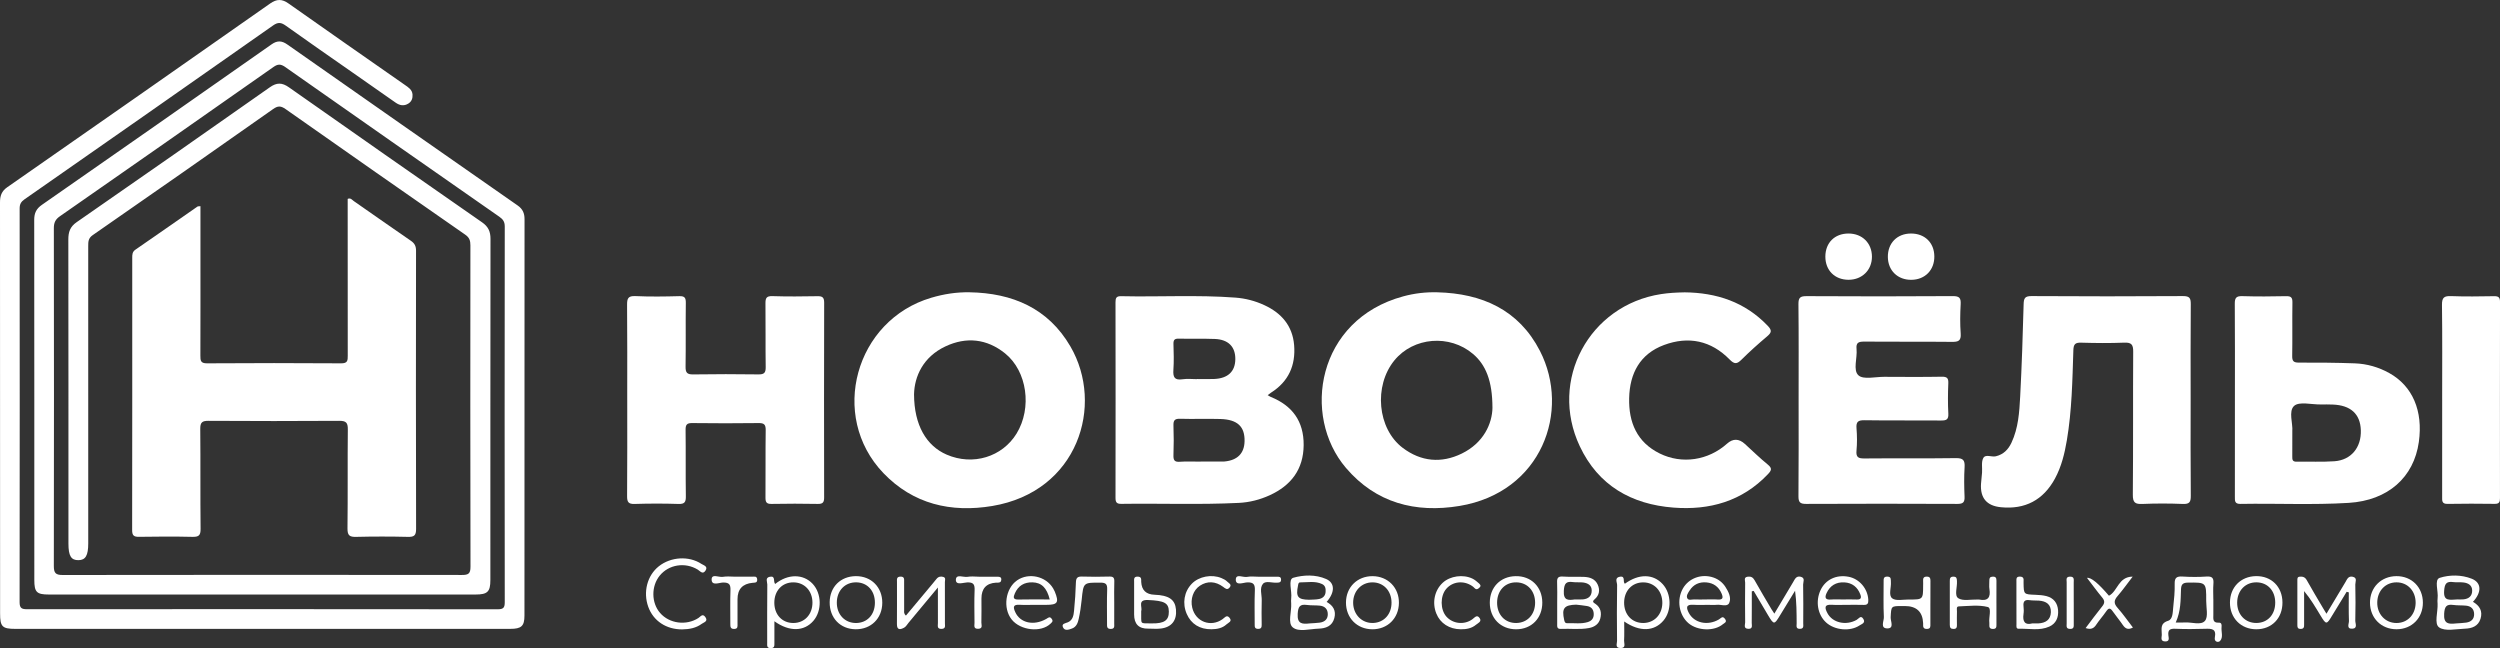
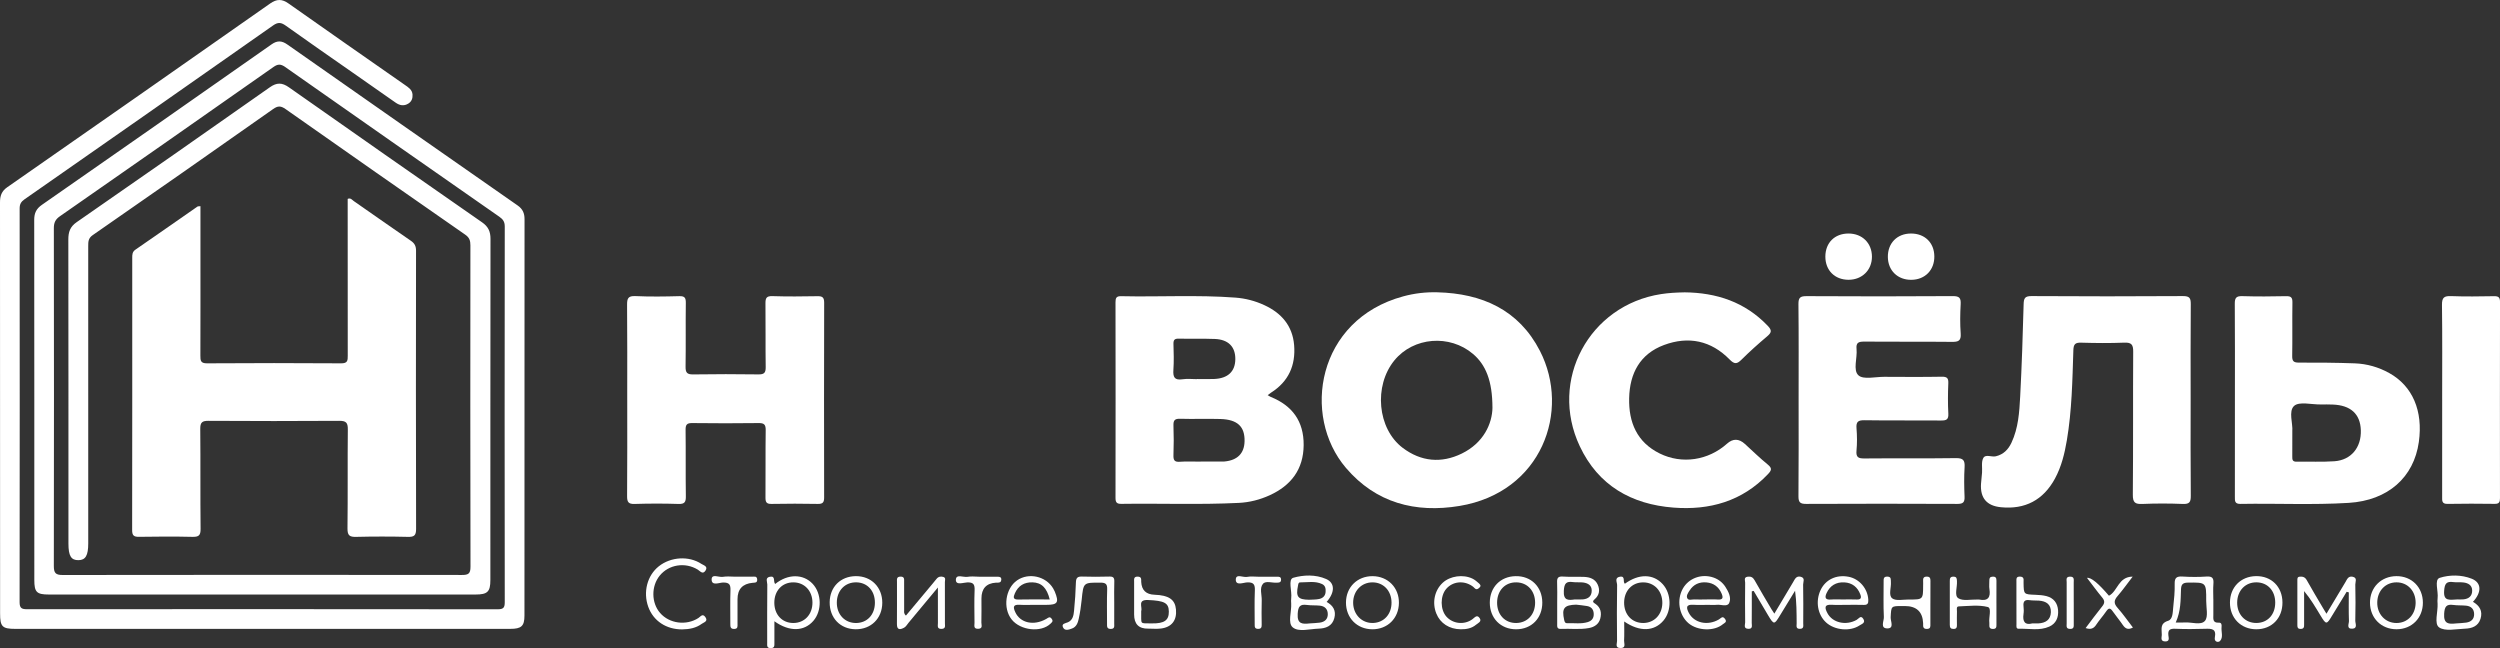
<svg xmlns="http://www.w3.org/2000/svg" width="162" height="42" viewBox="0 0 162 42" fill="none">
  <rect x="0" y="0" width="162" height="42" fill="#333333" stroke="none" />
  <g clip-path="url(#clip0_232_2845)">
    <path d="M16.952 40.751C11.638 40.751 6.323 40.751 1.009 40.751C0.145 40.751 0.006 40.613 0.006 39.751C0.006 30.873 0.008 21.995 0 13.118C0 12.692 0.101 12.388 0.471 12.131C6.154 8.173 11.834 4.207 17.503 0.229C17.939 -0.077 18.273 -0.075 18.702 0.229C21.204 1.998 23.721 3.746 26.233 5.501C26.461 5.661 26.712 5.81 26.732 6.13C26.748 6.365 26.677 6.573 26.468 6.707C26.18 6.891 25.902 6.837 25.638 6.652C24.693 5.992 23.75 5.332 22.807 4.672C21.377 3.671 19.939 2.68 18.52 1.664C18.218 1.448 18.017 1.424 17.699 1.647C12.336 5.413 6.964 9.167 1.587 12.917C1.364 13.073 1.272 13.233 1.273 13.507C1.279 22.012 1.281 30.517 1.27 39.024C1.27 39.42 1.418 39.477 1.759 39.477C11.923 39.47 22.088 39.47 32.251 39.481C32.619 39.481 32.709 39.379 32.708 39.019C32.697 30.904 32.698 22.789 32.708 14.674C32.708 14.369 32.592 14.209 32.361 14.048C27.731 10.819 23.102 7.588 18.482 4.343C18.189 4.137 18.004 4.142 17.717 4.343C13.112 7.575 8.501 10.799 3.884 14.012C3.59 14.216 3.489 14.429 3.489 14.785C3.5 22.081 3.501 29.377 3.488 36.673C3.488 37.128 3.599 37.261 4.065 37.26C12.686 37.247 21.309 37.248 29.93 37.258C30.344 37.258 30.49 37.181 30.488 36.724C30.472 29.781 30.475 22.84 30.482 15.897C30.482 15.6 30.423 15.398 30.151 15.209C26.261 12.507 22.381 9.795 18.508 7.07C18.201 6.854 18.012 6.845 17.699 7.066C13.812 9.803 9.916 12.526 6.01 15.235C5.717 15.437 5.717 15.664 5.717 15.944C5.719 22.365 5.718 28.786 5.718 35.208C5.718 35.995 5.545 36.293 5.087 36.299C4.609 36.306 4.435 36.022 4.435 35.23C4.435 28.66 4.438 22.09 4.428 15.52C4.428 15.036 4.538 14.694 4.968 14.396C9.15 11.499 13.32 8.585 17.482 5.658C17.937 5.338 18.277 5.343 18.727 5.661C22.888 8.589 27.06 11.502 31.238 14.406C31.636 14.682 31.785 14.999 31.784 15.474C31.774 22.844 31.778 30.214 31.776 37.584C31.776 38.346 31.591 38.525 30.816 38.525C21.6 38.525 12.384 38.525 3.167 38.525C2.376 38.525 2.224 38.373 2.224 37.583C2.223 29.803 2.226 22.023 2.217 14.244C2.217 13.809 2.352 13.526 2.716 13.273C7.684 9.816 12.645 6.348 17.601 2.872C17.963 2.618 18.256 2.629 18.61 2.877C23.584 6.362 28.56 9.842 33.543 13.314C33.873 13.544 33.991 13.82 33.99 14.204C33.986 22.766 33.988 31.326 33.985 39.888C33.985 40.573 33.785 40.75 33.061 40.75C27.692 40.75 22.321 40.75 16.952 40.75V40.751Z" fill="white" />
    <path d="M12.989 13.36C12.989 14.45 12.989 15.509 12.989 16.568C12.989 18.726 12.993 20.884 12.985 23.043C12.984 23.358 12.995 23.546 13.414 23.544C16.312 23.524 19.21 23.524 22.108 23.544C22.529 23.547 22.535 23.358 22.534 23.044C22.527 19.862 22.53 16.68 22.53 13.498C22.53 13.294 22.53 13.09 22.53 12.888C22.723 12.802 22.815 12.954 22.924 13.029C24.159 13.886 25.387 14.755 26.628 15.605C26.872 15.772 26.959 15.952 26.959 16.245C26.95 22.255 26.947 28.265 26.963 34.275C26.964 34.712 26.827 34.798 26.425 34.789C25.311 34.762 24.196 34.762 23.081 34.789C22.659 34.799 22.512 34.705 22.517 34.245C22.544 32.105 22.516 29.965 22.539 27.827C22.544 27.382 22.419 27.268 21.982 27.27C19.159 27.289 16.336 27.288 13.511 27.27C13.101 27.268 12.973 27.368 12.977 27.794C12.999 29.952 12.974 32.111 12.998 34.269C13.004 34.702 12.871 34.797 12.464 34.788C11.313 34.761 10.161 34.768 9.009 34.786C8.676 34.791 8.562 34.702 8.563 34.351C8.573 28.472 8.57 22.591 8.569 16.712C8.569 16.506 8.567 16.321 8.776 16.178C10.122 15.252 11.459 14.314 12.801 13.382C12.826 13.364 12.87 13.373 12.988 13.361L12.989 13.36Z" fill="white" />
    <path d="M82.145 25.605C82.242 25.661 82.286 25.696 82.338 25.717C83.743 26.284 84.489 27.299 84.477 28.843C84.464 30.421 83.659 31.46 82.273 32.094C81.645 32.38 80.975 32.553 80.285 32.587C77.742 32.714 75.197 32.613 72.653 32.65C72.35 32.654 72.285 32.538 72.285 32.258C72.292 28.034 72.292 23.811 72.285 19.587C72.285 19.316 72.333 19.186 72.647 19.193C75.115 19.249 77.586 19.099 80.053 19.285C80.706 19.334 81.333 19.498 81.928 19.773C83.035 20.285 83.753 21.105 83.859 22.359C83.968 23.673 83.498 24.724 82.365 25.443C82.303 25.482 82.248 25.529 82.145 25.605ZM77.795 29.914V29.909C78.278 29.909 78.76 29.909 79.243 29.909C79.281 29.909 79.317 29.907 79.355 29.904C80.189 29.824 80.631 29.376 80.648 28.593C80.669 27.643 80.19 27.184 79.081 27.151C78.21 27.125 77.336 27.163 76.465 27.136C76.103 27.125 76.029 27.26 76.04 27.587C76.062 28.218 76.064 28.852 76.04 29.482C76.028 29.811 76.097 29.951 76.46 29.922C76.903 29.888 77.351 29.914 77.796 29.914H77.795ZM77.569 24.569C77.569 24.569 77.569 24.564 77.569 24.561C77.94 24.561 78.311 24.575 78.681 24.558C79.57 24.52 80.04 24.073 80.049 23.279C80.059 22.475 79.601 21.999 78.721 21.965C77.943 21.934 77.162 21.963 76.383 21.944C76.113 21.938 76.032 22.027 76.04 22.292C76.057 22.849 76.075 23.41 76.036 23.964C76.004 24.427 76.1 24.657 76.623 24.577C76.932 24.53 77.253 24.569 77.567 24.569H77.569Z" fill="white" />
    <path d="M93.143 18.941C96.033 19.015 98.417 20.073 99.787 22.736C101.791 26.633 99.909 31.904 94.573 32.786C91.721 33.256 89.16 32.596 87.219 30.322C84.335 26.944 85.33 20.717 90.932 19.203C91.652 19.008 92.388 18.92 93.143 18.941ZM96.711 26.421C96.708 24.667 96.271 23.634 95.453 22.937C93.94 21.65 91.597 21.839 90.359 23.35C89.005 25.004 89.254 27.782 90.896 29.021C92.086 29.919 93.403 30.036 94.727 29.389C96.144 28.696 96.694 27.445 96.712 26.421H96.711Z" fill="white" />
-     <path d="M62.824 18.94C65.601 18.988 67.919 19.968 69.363 22.45C71.579 26.256 69.856 31.859 64.299 32.788C61.625 33.234 59.173 32.67 57.242 30.654C53.702 26.956 55.42 20.745 60.349 19.293C61.156 19.054 61.976 18.925 62.824 18.94ZM59.23 25.55C59.235 27.561 60.036 28.892 61.342 29.459C63.036 30.194 64.946 29.616 65.878 28.088C66.886 26.435 66.562 24.053 65.129 22.9C63.949 21.95 62.615 21.81 61.263 22.447C59.813 23.129 59.255 24.399 59.23 25.55Z" fill="white" />
    <path d="M40.644 25.897C40.644 23.85 40.654 21.804 40.635 19.757C40.631 19.345 40.698 19.165 41.171 19.187C42.117 19.23 43.066 19.218 44.012 19.191C44.367 19.18 44.445 19.295 44.441 19.628C44.423 21.005 44.447 22.382 44.425 23.759C44.419 24.142 44.519 24.268 44.914 24.262C46.326 24.239 47.738 24.242 49.149 24.261C49.511 24.265 49.623 24.161 49.617 23.792C49.597 22.416 49.618 21.039 49.602 19.662C49.598 19.316 49.667 19.177 50.054 19.189C51.019 19.221 51.986 19.211 52.952 19.194C53.273 19.187 53.407 19.249 53.406 19.615C53.394 23.82 53.396 28.024 53.404 32.23C53.404 32.533 53.336 32.659 53.006 32.654C52.003 32.635 51 32.634 49.997 32.654C49.662 32.661 49.6 32.535 49.603 32.234C49.616 30.783 49.597 29.332 49.617 27.881C49.623 27.513 49.517 27.409 49.154 27.415C47.723 27.434 46.293 27.432 44.863 27.415C44.522 27.41 44.422 27.507 44.426 27.852C44.445 29.284 44.422 30.717 44.443 32.149C44.448 32.521 44.377 32.671 43.965 32.656C43.018 32.624 42.07 32.626 41.123 32.656C40.719 32.669 40.633 32.528 40.636 32.149C40.653 30.066 40.645 27.981 40.645 25.898L40.644 25.897Z" fill="white" />
    <path d="M141.954 25.924C141.954 27.989 141.942 30.055 141.963 32.121C141.967 32.528 141.883 32.674 141.449 32.656C140.577 32.62 139.702 32.618 138.83 32.656C138.354 32.677 138.202 32.568 138.207 32.054C138.236 28.965 138.212 25.876 138.231 22.786C138.235 22.325 138.114 22.184 137.648 22.203C136.72 22.241 135.79 22.233 134.862 22.205C134.477 22.194 134.367 22.299 134.354 22.693C134.291 24.644 134.259 26.599 133.932 28.532C133.786 29.396 133.581 30.241 133.158 31.019C132.405 32.402 131.224 33.026 129.655 32.868C128.737 32.776 128.309 32.269 128.37 31.345C128.387 31.104 128.421 30.864 128.437 30.623C128.459 30.307 128.38 29.942 128.513 29.688C128.66 29.408 129.051 29.635 129.331 29.567C129.827 29.447 130.136 29.129 130.343 28.688C130.789 27.74 130.854 26.711 130.908 25.693C131.012 23.704 131.078 21.714 131.131 19.724C131.142 19.334 131.202 19.184 131.645 19.186C134.915 19.208 138.185 19.207 141.455 19.186C141.898 19.183 141.966 19.33 141.962 19.726C141.943 21.791 141.954 23.857 141.954 25.923V25.924Z" fill="white" />
    <path d="M116.55 25.906C116.55 23.84 116.562 21.775 116.539 19.711C116.534 19.286 116.654 19.188 117.067 19.19C120.225 19.208 123.382 19.21 126.54 19.188C126.975 19.185 127.073 19.314 127.051 19.72C127.016 20.351 127.007 20.987 127.053 21.616C127.087 22.088 126.899 22.158 126.487 22.153C124.592 22.133 122.698 22.154 120.803 22.136C120.431 22.133 120.261 22.205 120.304 22.615C120.365 23.2 120.059 23.986 120.427 24.321C120.747 24.613 121.519 24.416 122.09 24.418C123.335 24.424 124.58 24.434 125.824 24.411C126.175 24.405 126.265 24.508 126.25 24.848C126.223 25.498 126.217 26.151 126.252 26.801C126.273 27.189 126.125 27.252 125.781 27.249C124.128 27.233 122.475 27.258 120.821 27.231C120.401 27.225 120.268 27.333 120.302 27.754C120.341 28.235 120.346 28.724 120.301 29.204C120.259 29.65 120.439 29.712 120.831 29.708C122.799 29.688 124.769 29.716 126.737 29.686C127.219 29.679 127.333 29.827 127.305 30.279C127.267 30.909 127.276 31.544 127.303 32.175C127.318 32.533 127.225 32.654 126.844 32.653C123.576 32.638 120.306 32.638 117.037 32.653C116.648 32.655 116.537 32.548 116.54 32.156C116.559 30.073 116.55 27.988 116.55 25.905V25.906Z" fill="white" />
    <path d="M144.822 25.886C144.822 23.82 144.831 21.755 144.814 19.689C144.81 19.306 144.904 19.178 145.303 19.19C146.249 19.22 147.198 19.212 148.145 19.192C148.461 19.186 148.554 19.282 148.549 19.598C148.531 20.752 148.555 21.906 148.535 23.059C148.528 23.404 148.627 23.498 148.969 23.497C150.177 23.492 151.385 23.502 152.59 23.545C153.376 23.574 154.131 23.789 154.823 24.174C156.337 25.017 157.022 26.627 156.741 28.638C156.419 30.939 154.735 32.429 152.2 32.586C149.863 32.73 147.519 32.611 145.18 32.653C144.801 32.659 144.82 32.453 144.82 32.196C144.824 30.093 144.822 27.991 144.822 25.887V25.886ZM148.542 27.95C148.542 28.565 148.546 29.067 148.54 29.569C148.537 29.773 148.54 29.924 148.821 29.918C149.638 29.9 150.457 29.947 151.27 29.889C152.358 29.811 153.02 28.992 152.982 27.874C152.947 26.825 152.324 26.257 151.156 26.215C150.896 26.206 150.637 26.205 150.376 26.209C149.785 26.218 148.987 26.003 148.658 26.303C148.28 26.647 148.591 27.457 148.541 27.951L148.542 27.95Z" fill="white" />
    <path d="M109.141 18.943C111.229 18.962 113.076 19.565 114.558 21.121C114.849 21.426 114.779 21.568 114.501 21.804C113.933 22.283 113.379 22.781 112.851 23.304C112.557 23.595 112.396 23.618 112.077 23.293C110.879 22.069 109.415 21.767 107.831 22.355C106.271 22.934 105.604 24.195 105.569 25.803C105.534 27.368 106.072 28.657 107.55 29.386C108.996 30.099 110.7 29.834 111.91 28.751C112.294 28.407 112.681 28.413 113.071 28.77C113.565 29.221 114.045 29.69 114.562 30.112C114.852 30.349 114.785 30.491 114.568 30.72C112.891 32.491 110.771 33.075 108.435 32.892C105.716 32.68 103.567 31.464 102.367 28.911C100.358 24.639 102.978 19.776 107.639 19.057C108.139 18.98 108.635 18.954 109.138 18.945L109.141 18.943Z" fill="white" />
    <path d="M158.252 25.89C158.252 23.845 158.268 21.801 158.24 19.757C158.234 19.278 158.382 19.171 158.832 19.188C159.758 19.224 160.686 19.208 161.614 19.193C161.898 19.189 162.001 19.267 162.001 19.567C161.993 23.805 161.994 28.042 161.999 32.28C161.999 32.53 161.946 32.653 161.664 32.65C160.644 32.638 159.623 32.631 158.603 32.652C158.222 32.66 158.251 32.444 158.251 32.19C158.254 30.09 158.253 27.989 158.253 25.889L158.252 25.89Z" fill="white" />
    <path d="M118.283 16.626C118.286 15.729 118.889 15.13 119.788 15.132C120.673 15.134 121.298 15.753 121.302 16.63C121.305 17.497 120.663 18.131 119.785 18.13C118.892 18.129 118.281 17.516 118.283 16.626Z" fill="white" />
    <path d="M123.82 15.132C124.719 15.125 125.336 15.722 125.345 16.609C125.355 17.497 124.745 18.122 123.86 18.132C122.97 18.143 122.34 17.531 122.333 16.649C122.326 15.756 122.93 15.139 123.82 15.132Z" fill="white" />
    <path d="M143.425 38.83C143.425 39.165 143.425 39.498 143.425 39.833C143.425 40.089 143.362 40.374 143.783 40.349C143.967 40.339 143.97 40.501 143.957 40.63C143.924 40.936 144.084 41.287 143.861 41.532C143.752 41.653 143.465 41.602 143.522 41.309C143.635 40.738 143.309 40.732 142.894 40.746C142.247 40.769 141.596 40.77 140.949 40.744C140.613 40.731 140.471 40.817 140.511 41.173C140.528 41.327 140.615 41.581 140.291 41.565C139.98 41.55 140.079 41.308 140.084 41.148C140.095 40.795 139.929 40.404 140.495 40.227C140.81 40.129 140.79 39.656 140.827 39.331C140.883 38.833 140.931 38.33 140.919 37.831C140.908 37.425 141.06 37.337 141.432 37.36C141.949 37.393 142.471 37.396 142.987 37.36C143.375 37.332 143.457 37.485 143.429 37.83C143.402 38.162 143.423 38.498 143.423 38.832L143.425 38.83ZM140.987 40.338C141.229 40.338 141.394 40.348 141.558 40.336C142.013 40.301 142.618 40.54 142.882 40.23C143.106 39.965 142.96 39.38 142.962 38.937C142.967 37.722 142.964 37.74 141.772 37.753C141.411 37.758 141.34 37.902 141.328 38.212C141.302 38.897 141.322 39.591 140.988 40.338H140.987Z" fill="white" />
    <path d="M50.23 37.842C51.06 37.174 52.047 37.181 52.658 37.83C53.249 38.458 53.271 39.58 52.706 40.232C52.107 40.922 51.157 40.956 50.181 40.258C50.181 40.766 50.178 41.215 50.181 41.662C50.181 41.835 50.2 41.999 49.943 42C49.676 42 49.714 41.822 49.714 41.658C49.714 40.397 49.707 39.135 49.721 37.875C49.723 37.706 49.563 37.437 49.886 37.374C50.276 37.299 50.088 37.679 50.23 37.842ZM52.647 39.041C52.643 38.29 52.132 37.745 51.424 37.737C50.689 37.727 50.171 38.279 50.176 39.066C50.182 39.831 50.678 40.363 51.393 40.37C52.127 40.377 52.651 39.822 52.647 39.042V39.041Z" fill="white" />
    <path d="M105.248 40.272C105.248 40.731 105.262 41.121 105.241 41.508C105.231 41.693 105.393 42.004 104.996 41.994C104.642 41.984 104.787 41.699 104.785 41.532C104.772 40.325 104.769 39.119 104.789 37.913C104.792 37.736 104.6 37.435 104.968 37.372C105.359 37.305 105.131 37.712 105.295 37.824C106.197 37.168 107.126 37.178 107.742 37.851C108.312 38.474 108.337 39.567 107.795 40.21C107.195 40.92 106.255 40.962 105.249 40.273L105.248 40.272ZM107.719 39.079C107.729 38.303 107.203 37.736 106.475 37.738C105.763 37.74 105.255 38.273 105.243 39.031C105.232 39.816 105.747 40.373 106.482 40.37C107.193 40.367 107.709 39.829 107.719 39.079Z" fill="white" />
    <path d="M152.063 38.348C151.75 38.86 151.434 39.37 151.125 39.885C150.763 40.492 150.736 40.494 150.361 39.873C150.045 39.35 149.737 38.823 149.306 38.303C149.306 38.896 149.306 39.49 149.306 40.083C149.306 40.212 149.301 40.343 149.306 40.472C149.314 40.643 149.282 40.758 149.069 40.754C148.881 40.749 148.869 40.641 148.869 40.501C148.87 39.535 148.869 38.569 148.869 37.603C148.869 37.488 148.865 37.381 149.027 37.369C149.229 37.352 149.37 37.399 149.48 37.598C149.822 38.213 150.187 38.816 150.544 39.424C150.597 39.515 150.653 39.605 150.754 39.77C151.184 39.056 151.584 38.397 151.976 37.734C152.09 37.542 152.164 37.309 152.457 37.374C152.776 37.445 152.619 37.707 152.624 37.878C152.641 38.658 152.643 39.438 152.623 40.217C152.617 40.397 152.795 40.723 152.425 40.74C152.028 40.758 152.218 40.417 152.212 40.243C152.188 39.625 152.202 39.004 152.202 38.384C152.155 38.372 152.11 38.361 152.063 38.349V38.348Z" fill="white" />
    <path d="M113.516 38.319C113.516 38.998 113.52 39.678 113.512 40.357C113.51 40.522 113.6 40.765 113.281 40.747C112.963 40.73 113.088 40.48 113.086 40.327C113.075 39.472 113.076 38.617 113.086 37.762C113.088 37.622 112.976 37.405 113.251 37.37C113.454 37.343 113.589 37.404 113.699 37.602C114.05 38.234 114.425 38.854 114.792 39.478C114.836 39.553 114.887 39.625 114.978 39.763C115.404 39.049 115.801 38.388 116.193 37.724C116.307 37.532 116.391 37.302 116.682 37.373C116.998 37.45 116.839 37.712 116.843 37.881C116.86 38.717 116.853 39.555 116.849 40.391C116.849 40.546 116.906 40.747 116.634 40.749C116.356 40.752 116.424 40.546 116.423 40.394C116.418 39.708 116.421 39.023 116.32 38.281C115.993 38.816 115.662 39.351 115.338 39.888C114.974 40.491 114.944 40.492 114.573 39.871C114.259 39.346 113.949 38.818 113.638 38.291C113.597 38.3 113.556 38.309 113.516 38.319Z" fill="white" />
    <path d="M44.214 40.785C43.172 40.791 42.336 40.236 42.007 39.322C41.662 38.362 41.94 37.294 42.689 36.697C43.465 36.08 44.639 36.005 45.452 36.54C45.595 36.634 45.896 36.696 45.717 36.974C45.534 37.257 45.367 37.003 45.211 36.909C44.391 36.412 43.336 36.578 42.748 37.303C42.192 37.989 42.203 39.064 42.775 39.721C43.376 40.412 44.469 40.556 45.255 40.048C45.395 39.958 45.525 39.731 45.705 39.984C45.907 40.266 45.611 40.323 45.475 40.423C45.104 40.699 44.667 40.777 44.214 40.784V40.785Z" fill="white" />
    <path d="M119.649 39.194C119.334 39.194 119.017 39.212 118.704 39.19C118.186 39.153 118.25 39.413 118.414 39.727C118.744 40.359 119.619 40.557 120.311 40.167C120.449 40.09 120.582 39.831 120.749 40.116C120.897 40.369 120.639 40.434 120.505 40.524C119.891 40.937 118.889 40.844 118.332 40.337C117.78 39.833 117.631 38.956 117.976 38.232C118.299 37.553 118.997 37.222 119.788 37.374C120.492 37.509 121.029 38.148 121.066 38.867C121.079 39.106 121.013 39.208 120.762 39.198C120.392 39.185 120.02 39.195 119.649 39.195V39.194ZM119.424 38.845C119.719 38.845 120.015 38.833 120.31 38.848C120.578 38.861 120.638 38.75 120.55 38.52C120.369 38.041 120.021 37.766 119.513 37.738C118.982 37.709 118.587 37.945 118.362 38.434C118.226 38.728 118.287 38.883 118.65 38.85C118.907 38.827 119.166 38.846 119.425 38.846L119.424 38.845Z" fill="white" />
    <path d="M110.737 39.194C110.402 39.194 110.068 39.213 109.735 39.19C109.232 39.155 109.266 39.395 109.439 39.721C109.785 40.374 110.659 40.566 111.384 40.14C111.521 40.059 111.619 39.88 111.784 40.11C111.933 40.317 111.738 40.37 111.642 40.45C111.084 40.919 110.002 40.883 109.415 40.385C108.798 39.86 108.636 38.874 109.048 38.142C109.428 37.465 110.26 37.161 111.026 37.422C111.352 37.534 111.615 37.736 111.804 38.026C112.011 38.347 112.205 38.736 112.052 39.072C111.926 39.351 111.518 39.157 111.237 39.192C111.073 39.212 110.904 39.195 110.737 39.196V39.194ZM110.471 38.845C110.749 38.845 111.029 38.83 111.306 38.849C111.654 38.873 111.674 38.726 111.557 38.455C111.37 38.02 111.037 37.781 110.578 37.74C110.121 37.699 109.739 37.866 109.486 38.265C109.387 38.419 109.248 38.607 109.342 38.776C109.427 38.928 109.645 38.833 109.804 38.843C110.026 38.855 110.249 38.846 110.472 38.846L110.471 38.845Z" fill="white" />
    <path d="M100.906 39.027C100.906 38.599 100.92 38.172 100.901 37.745C100.888 37.467 100.953 37.34 101.265 37.361C101.727 37.392 102.193 37.364 102.656 37.383C103.022 37.399 103.359 37.51 103.528 37.875C103.694 38.233 103.638 38.571 103.333 38.832C103.137 39.001 103.269 39.05 103.398 39.141C103.732 39.377 103.792 39.723 103.697 40.085C103.604 40.44 103.324 40.629 102.973 40.696C102.366 40.811 101.752 40.723 101.141 40.753C100.874 40.765 100.906 40.585 100.906 40.42C100.906 39.956 100.906 39.491 100.906 39.027ZM102.139 39.181C101.352 39.204 101.189 39.412 101.359 40.175C101.386 40.297 101.418 40.388 101.559 40.383C102.001 40.366 102.448 40.445 102.884 40.312C103.145 40.231 103.283 40.062 103.274 39.778C103.264 39.496 103.122 39.324 102.852 39.273C102.617 39.23 102.377 39.212 102.139 39.182V39.181ZM102.051 38.843C102.245 38.843 102.413 38.856 102.578 38.84C102.914 38.806 103.141 38.639 103.143 38.276C103.146 37.927 102.898 37.791 102.603 37.747C102.384 37.715 102.156 37.751 101.937 37.72C101.489 37.655 101.364 37.804 101.336 38.278C101.296 38.942 101.649 38.899 102.051 38.843Z" fill="white" />
    <path d="M67.065 39.194C66.73 39.194 66.394 39.211 66.062 39.19C65.628 39.163 65.653 39.364 65.787 39.662C66.106 40.368 66.98 40.57 67.795 40.108C67.929 40.032 68.022 39.915 68.155 40.106C68.266 40.262 68.161 40.329 68.067 40.42C67.458 41.002 66.128 40.858 65.558 40.145C64.97 39.41 65.148 38.13 65.91 37.605C66.662 37.087 67.773 37.336 68.243 38.127C68.28 38.19 68.317 38.256 68.345 38.324C68.64 39.043 68.543 39.195 67.79 39.195C67.548 39.195 67.308 39.195 67.066 39.195L67.065 39.194ZM68.023 38.845C67.834 38.085 67.486 37.749 66.901 37.736C66.373 37.723 65.982 37.951 65.764 38.449C65.656 38.697 65.634 38.861 66.001 38.85C66.662 38.831 67.324 38.845 68.022 38.845H68.023Z" fill="white" />
    <path d="M85.965 39.007C86.386 39.231 86.591 39.571 86.465 40.051C86.329 40.578 85.906 40.723 85.439 40.737C84.869 40.754 84.152 40.974 83.769 40.652C83.431 40.368 83.703 39.636 83.669 39.103C83.662 38.992 83.656 38.878 83.67 38.768C83.733 38.306 83.446 37.541 83.805 37.439C84.462 37.252 85.246 37.217 85.933 37.519C86.511 37.773 86.513 38.38 85.964 39.007H85.965ZM84.861 40.397C85.083 40.38 85.306 40.377 85.526 40.346C85.838 40.301 86.045 40.126 86.041 39.793C86.037 39.465 85.842 39.278 85.522 39.245C85.246 39.217 84.964 39.239 84.69 39.201C84.233 39.138 84.122 39.306 84.091 39.769C84.048 40.44 84.39 40.45 84.861 40.398V40.397ZM84.823 38.864C85.043 38.85 85.269 38.86 85.482 38.814C85.71 38.766 85.879 38.622 85.899 38.362C85.916 38.147 85.886 37.947 85.668 37.845C85.211 37.633 84.726 37.741 84.252 37.739C84.134 37.739 84.132 37.847 84.113 37.939C83.959 38.672 84.099 38.853 84.823 38.864Z" fill="white" />
    <path d="M60.775 38.069C60.076 38.911 59.478 39.631 58.879 40.35C58.784 40.464 58.705 40.613 58.583 40.676C58.354 40.797 58.117 40.858 58.121 40.442C58.13 39.532 58.123 38.622 58.124 37.712C58.124 37.551 58.083 37.37 58.35 37.365C58.62 37.359 58.586 37.534 58.587 37.7C58.587 38.313 58.585 38.926 58.589 39.539C58.589 39.641 58.553 39.758 58.705 39.89C59.272 39.213 59.837 38.536 60.401 37.86C60.496 37.746 60.593 37.633 60.684 37.516C60.803 37.364 60.962 37.332 61.131 37.386C61.306 37.441 61.228 37.606 61.229 37.72C61.236 38.612 61.235 39.503 61.231 40.395C61.231 40.548 61.294 40.739 61.02 40.752C60.699 40.767 60.778 40.543 60.777 40.375C60.771 39.659 60.775 38.944 60.775 38.067V38.069Z" fill="white" />
    <path d="M160.246 38.999C160.679 39.243 160.891 39.6 160.738 40.096C160.588 40.584 160.176 40.723 159.732 40.738C159.16 40.757 158.445 40.928 158.055 40.655C157.717 40.419 157.987 39.647 157.955 39.111C157.947 39 157.941 38.886 157.956 38.777C158.019 38.315 157.723 37.563 158.094 37.444C158.725 37.241 159.493 37.234 160.168 37.501C160.806 37.754 160.83 38.375 160.246 38.999ZM159.15 40.398C159.372 40.381 159.594 40.376 159.813 40.344C160.123 40.298 160.329 40.124 160.323 39.792C160.319 39.464 160.124 39.279 159.806 39.247C159.531 39.219 159.251 39.239 158.977 39.201C158.522 39.138 158.41 39.309 158.381 39.769C158.338 40.437 158.677 40.451 159.149 40.398H159.15ZM159.254 38.842C159.308 38.842 159.477 38.856 159.642 38.838C159.979 38.803 160.201 38.623 160.197 38.266C160.193 37.922 159.943 37.786 159.647 37.745C159.428 37.715 159.199 37.751 158.981 37.72C158.526 37.656 158.413 37.822 158.38 38.288C158.33 38.986 158.743 38.864 159.253 38.842H159.254Z" fill="white" />
    <path d="M125.089 39.101C125.089 39.547 125.089 39.994 125.089 40.441C125.089 40.59 125.111 40.741 124.881 40.754C124.632 40.767 124.608 40.626 124.619 40.439C124.62 40.42 124.619 40.401 124.619 40.383C124.586 39.642 124.189 39.271 123.429 39.271C123.373 39.271 123.317 39.271 123.262 39.271C122.529 39.271 122.554 39.272 122.515 40.001C122.502 40.247 122.759 40.715 122.312 40.721C121.81 40.728 122.088 40.237 122.074 39.984C122.035 39.223 122.061 38.459 122.059 37.696C122.059 37.521 122.041 37.358 122.301 37.364C122.568 37.371 122.517 37.55 122.53 37.712C122.558 38.077 122.36 38.572 122.614 38.772C122.85 38.956 123.321 38.846 123.689 38.848C124.617 38.854 124.617 38.85 124.619 37.926C124.619 37.833 124.625 37.74 124.618 37.647C124.606 37.471 124.649 37.364 124.857 37.365C125.066 37.365 125.095 37.478 125.093 37.651C125.086 38.135 125.09 38.619 125.09 39.103L125.089 39.101Z" fill="white" />
    <path d="M72.202 39.072C72.202 39.518 72.204 39.963 72.201 40.41C72.2 40.568 72.249 40.754 71.976 40.755C71.716 40.755 71.736 40.589 71.736 40.419C71.736 39.676 71.719 38.931 71.745 38.189C71.757 37.842 71.646 37.756 71.308 37.755C70.201 37.752 70.207 37.738 70.095 38.848C70.053 39.271 69.99 39.696 69.899 40.112C69.845 40.363 69.746 40.625 69.471 40.726C69.267 40.802 68.994 40.905 68.881 40.648C68.773 40.405 69.04 40.394 69.206 40.321C69.523 40.182 69.571 39.864 69.599 39.572C69.659 38.963 69.701 38.35 69.719 37.738C69.727 37.449 69.821 37.352 70.111 37.361C70.704 37.381 71.299 37.378 71.892 37.361C72.136 37.355 72.215 37.434 72.207 37.677C72.19 38.141 72.201 38.606 72.202 39.07V39.072Z" fill="white" />
    <path d="M147.903 39.04C147.908 40.062 147.21 40.778 146.208 40.777C145.212 40.777 144.495 40.047 144.501 39.041C144.507 38.054 145.195 37.353 146.179 37.333C147.184 37.313 147.898 38.019 147.903 39.039V39.04ZM147.435 39.063C147.439 38.291 146.958 37.755 146.245 37.736C145.511 37.716 144.975 38.265 144.969 39.042C144.963 39.82 145.49 40.378 146.223 40.369C146.94 40.36 147.431 39.831 147.434 39.063H147.435Z" fill="white" />
    <path d="M57.172 39.063C57.167 40.07 56.446 40.786 55.444 40.776C54.447 40.767 53.75 40.037 53.763 39.019C53.775 38.031 54.471 37.34 55.459 37.334C56.459 37.328 57.177 38.052 57.172 39.063ZM56.694 39.064C56.699 38.293 56.218 37.755 55.504 37.736C54.768 37.717 54.232 38.262 54.226 39.041C54.219 39.819 54.747 40.378 55.479 40.371C56.195 40.362 56.688 39.834 56.694 39.065V39.064Z" fill="white" />
    <path d="M155.294 40.776C154.306 40.776 153.58 40.052 153.575 39.059C153.57 38.068 154.292 37.34 155.288 37.334C156.277 37.328 157.002 38.053 157.003 39.052C157.004 40.049 156.284 40.776 155.294 40.776V40.776ZM156.533 39.08C156.547 38.305 156.02 37.734 155.291 37.736C154.582 37.739 154.062 38.277 154.046 39.026C154.029 39.792 154.565 40.371 155.292 40.371C156.002 40.371 156.518 39.835 156.533 39.081V39.08Z" fill="white" />
    <path d="M99.941 39.038C99.949 40.055 99.247 40.777 98.245 40.778C97.244 40.778 96.535 40.058 96.539 39.045C96.543 38.053 97.225 37.355 98.209 37.335C99.213 37.314 99.933 38.022 99.941 39.039V39.038ZM97.012 39.047C97.009 39.837 97.526 40.384 98.263 40.37C98.976 40.356 99.473 39.819 99.475 39.059C99.477 38.295 98.986 37.754 98.274 37.737C97.538 37.718 97.016 38.261 97.012 39.049V39.047Z" fill="white" />
    <path d="M88.919 40.777C87.932 40.77 87.215 40.039 87.219 39.042C87.223 38.05 87.953 37.329 88.946 37.335C89.936 37.342 90.662 38.081 90.65 39.071C90.638 40.069 89.913 40.783 88.919 40.778V40.777ZM90.171 39.038C90.163 38.282 89.654 37.743 88.945 37.737C88.221 37.731 87.677 38.304 87.684 39.066C87.691 39.825 88.253 40.393 88.975 40.369C89.686 40.345 90.18 39.795 90.171 39.037V39.038Z" fill="white" />
    <path d="M130.664 39.06C130.664 38.597 130.664 38.133 130.664 37.67C130.664 37.522 130.636 37.371 130.871 37.364C131.111 37.358 131.148 37.487 131.127 37.679C131.123 37.716 131.126 37.753 131.127 37.79C131.14 38.52 131.14 38.514 131.9 38.543C132.138 38.552 132.383 38.569 132.614 38.629C133.076 38.751 133.329 39.072 133.364 39.549C133.399 40.018 133.227 40.41 132.796 40.603C132.164 40.888 131.482 40.722 130.821 40.744C130.625 40.751 130.668 40.571 130.667 40.45C130.663 39.987 130.665 39.523 130.665 39.06H130.664ZM131.69 40.396C131.87 40.396 131.981 40.401 132.091 40.396C132.551 40.368 132.881 40.17 132.897 39.67C132.914 39.158 132.59 38.956 132.127 38.921C131.925 38.906 131.719 38.921 131.52 38.891C131.192 38.843 131.091 38.983 131.124 39.29C131.142 39.454 131.148 39.625 131.124 39.788C131.047 40.303 131.239 40.52 131.69 40.397V40.396Z" fill="white" />
    <path d="M129.369 39.079C129.369 39.543 129.367 40.007 129.37 40.471C129.371 40.632 129.365 40.757 129.142 40.756C128.925 40.755 128.901 40.638 128.91 40.472C128.913 40.436 128.915 40.397 128.91 40.362C128.861 40.005 129.076 39.402 128.806 39.333C128.215 39.182 127.559 39.273 126.931 39.294C126.752 39.301 126.814 39.496 126.811 39.614C126.802 39.911 126.805 40.208 126.809 40.505C126.811 40.651 126.783 40.751 126.601 40.755C126.407 40.759 126.346 40.677 126.347 40.49C126.352 39.543 126.351 38.597 126.347 37.65C126.347 37.483 126.367 37.366 126.582 37.367C126.803 37.367 126.799 37.497 126.811 37.656C126.837 38.04 126.63 38.591 126.895 38.764C127.196 38.963 127.711 38.836 128.134 38.85C128.171 38.851 128.209 38.844 128.244 38.851C128.818 38.968 129.003 38.715 128.915 38.169C128.885 37.989 128.915 37.799 128.909 37.613C128.906 37.463 128.947 37.375 129.122 37.367C129.325 37.357 129.372 37.45 129.37 37.631C129.363 38.114 129.368 38.596 129.368 39.079H129.369Z" fill="white" />
    <path d="M94.656 40.777C93.92 40.772 93.327 40.391 93.074 39.758C92.789 39.051 92.957 38.252 93.492 37.76C93.969 37.321 94.811 37.2 95.42 37.497C95.566 37.568 95.696 37.679 95.819 37.788C95.895 37.855 95.999 37.95 95.884 38.062C95.794 38.15 95.688 38.25 95.553 38.111C95.502 38.057 95.446 38.007 95.385 37.967C94.831 37.599 94.131 37.679 93.718 38.156C93.316 38.621 93.321 39.505 93.73 39.96C94.147 40.424 94.875 40.508 95.399 40.135C95.562 40.019 95.71 39.792 95.886 40.06C96.033 40.284 95.77 40.378 95.647 40.482C95.366 40.719 95.017 40.782 94.657 40.777H94.656Z" fill="white" />
    <path d="M138.199 37.364C137.83 37.842 137.543 38.248 137.22 38.623C136.99 38.89 136.956 39.093 137.208 39.376C137.562 39.776 137.869 40.218 138.213 40.664C137.908 40.829 137.725 40.744 137.559 40.5C137.35 40.193 137.11 39.909 136.897 39.605C136.753 39.399 136.647 39.376 136.492 39.601C136.283 39.907 136.032 40.184 135.826 40.493C135.668 40.733 135.479 40.807 135.147 40.7C135.512 40.22 135.853 39.749 136.218 39.299C136.386 39.092 136.404 38.939 136.226 38.725C135.885 38.315 135.572 37.882 135.237 37.446C135.491 37.401 135.965 37.787 136.66 38.603C137.226 38.317 137.262 37.37 138.199 37.365V37.364Z" fill="white" />
-     <path d="M78.5 40.776C77.746 40.784 77.185 40.436 76.902 39.785C76.602 39.096 76.73 38.336 77.235 37.82C77.692 37.354 78.514 37.194 79.148 37.459C79.283 37.516 79.425 37.585 79.523 37.688C79.617 37.787 79.854 37.873 79.672 38.078C79.519 38.252 79.406 38.137 79.258 38.027C78.756 37.656 78.228 37.641 77.757 37.952C77.323 38.239 77.122 38.811 77.258 39.383C77.474 40.292 78.454 40.666 79.221 40.122C79.368 40.018 79.49 39.814 79.672 40.031C79.872 40.27 79.594 40.35 79.481 40.456C79.207 40.709 78.86 40.772 78.499 40.776H78.5Z" fill="white" />
    <path d="M74.401 40.736C73.795 40.747 73.491 40.44 73.491 39.816C73.491 39.111 73.491 38.407 73.491 37.701C73.491 37.539 73.452 37.359 73.725 37.365C73.995 37.372 73.942 37.553 73.951 37.711C73.98 38.245 74.268 38.521 74.814 38.539C75.74 38.572 76.145 38.849 76.203 39.492C76.268 40.193 75.931 40.639 75.234 40.728C74.96 40.764 74.679 40.735 74.401 40.735V40.736ZM73.95 39.593C73.971 40.504 73.81 40.381 74.647 40.396C75.448 40.41 75.746 40.192 75.741 39.635C75.736 39.059 75.438 38.929 74.394 38.881C73.682 38.849 74.047 39.353 73.95 39.593Z" fill="white" />
    <path d="M47.62 37.368C47.991 37.368 48.361 37.362 48.732 37.37C48.866 37.373 49.05 37.308 49.066 37.547C49.081 37.779 48.916 37.752 48.768 37.766C48.117 37.825 47.791 38.179 47.791 38.83C47.791 39.369 47.791 39.907 47.791 40.445C47.791 40.591 47.819 40.745 47.587 40.755C47.34 40.765 47.324 40.626 47.325 40.439C47.329 39.715 47.308 38.99 47.334 38.267C47.347 37.9 47.274 37.742 46.86 37.747C46.606 37.75 46.11 37.988 46.113 37.545C46.116 37.16 46.59 37.426 46.846 37.379C47.097 37.333 47.363 37.369 47.623 37.369L47.62 37.368Z" fill="white" />
    <path d="M63.418 37.372C63.826 37.372 64.233 37.372 64.64 37.372C64.78 37.372 64.902 37.392 64.883 37.581C64.869 37.725 64.775 37.756 64.653 37.756C64.616 37.756 64.579 37.755 64.542 37.756C63.913 37.795 63.598 38.138 63.598 38.785C63.598 39.305 63.606 39.823 63.593 40.342C63.588 40.494 63.711 40.736 63.385 40.746C63.067 40.756 63.149 40.529 63.148 40.361C63.143 39.657 63.126 38.952 63.154 38.249C63.168 37.879 63.087 37.726 62.678 37.74C62.427 37.748 61.938 37.945 61.94 37.578C61.942 37.168 62.431 37.428 62.7 37.378C62.932 37.334 63.18 37.368 63.42 37.37L63.418 37.372Z" fill="white" />
    <path d="M81.581 37.372C81.97 37.372 82.359 37.372 82.749 37.372C82.883 37.372 83.014 37.367 83.012 37.563C83.01 37.755 82.884 37.748 82.748 37.758C82.438 37.782 82.026 37.615 81.84 37.832C81.606 38.105 81.771 38.541 81.76 38.906C81.743 39.426 81.752 39.947 81.757 40.467C81.758 40.631 81.745 40.752 81.525 40.751C81.299 40.748 81.304 40.615 81.304 40.459C81.305 39.734 81.283 39.009 81.314 38.285C81.33 37.891 81.255 37.718 80.808 37.74C80.564 37.752 80.08 37.969 80.079 37.566C80.077 37.152 80.55 37.432 80.805 37.383C81.055 37.334 81.322 37.373 81.582 37.373L81.581 37.372Z" fill="white" />
    <path d="M134.379 39.029C134.379 39.493 134.379 39.958 134.379 40.422C134.379 40.593 134.403 40.76 134.138 40.754C133.863 40.747 133.921 40.557 133.92 40.402C133.917 39.511 133.916 38.618 133.92 37.726C133.92 37.577 133.851 37.377 134.128 37.367C134.435 37.356 134.376 37.57 134.377 37.746C134.38 38.174 134.378 38.601 134.378 39.029H134.379Z" fill="white" />
  </g>
  <defs>
    <clipPath id="clip0_232_2845">
      <rect width="162" height="42" fill="white" />
    </clipPath>
  </defs>
</svg>